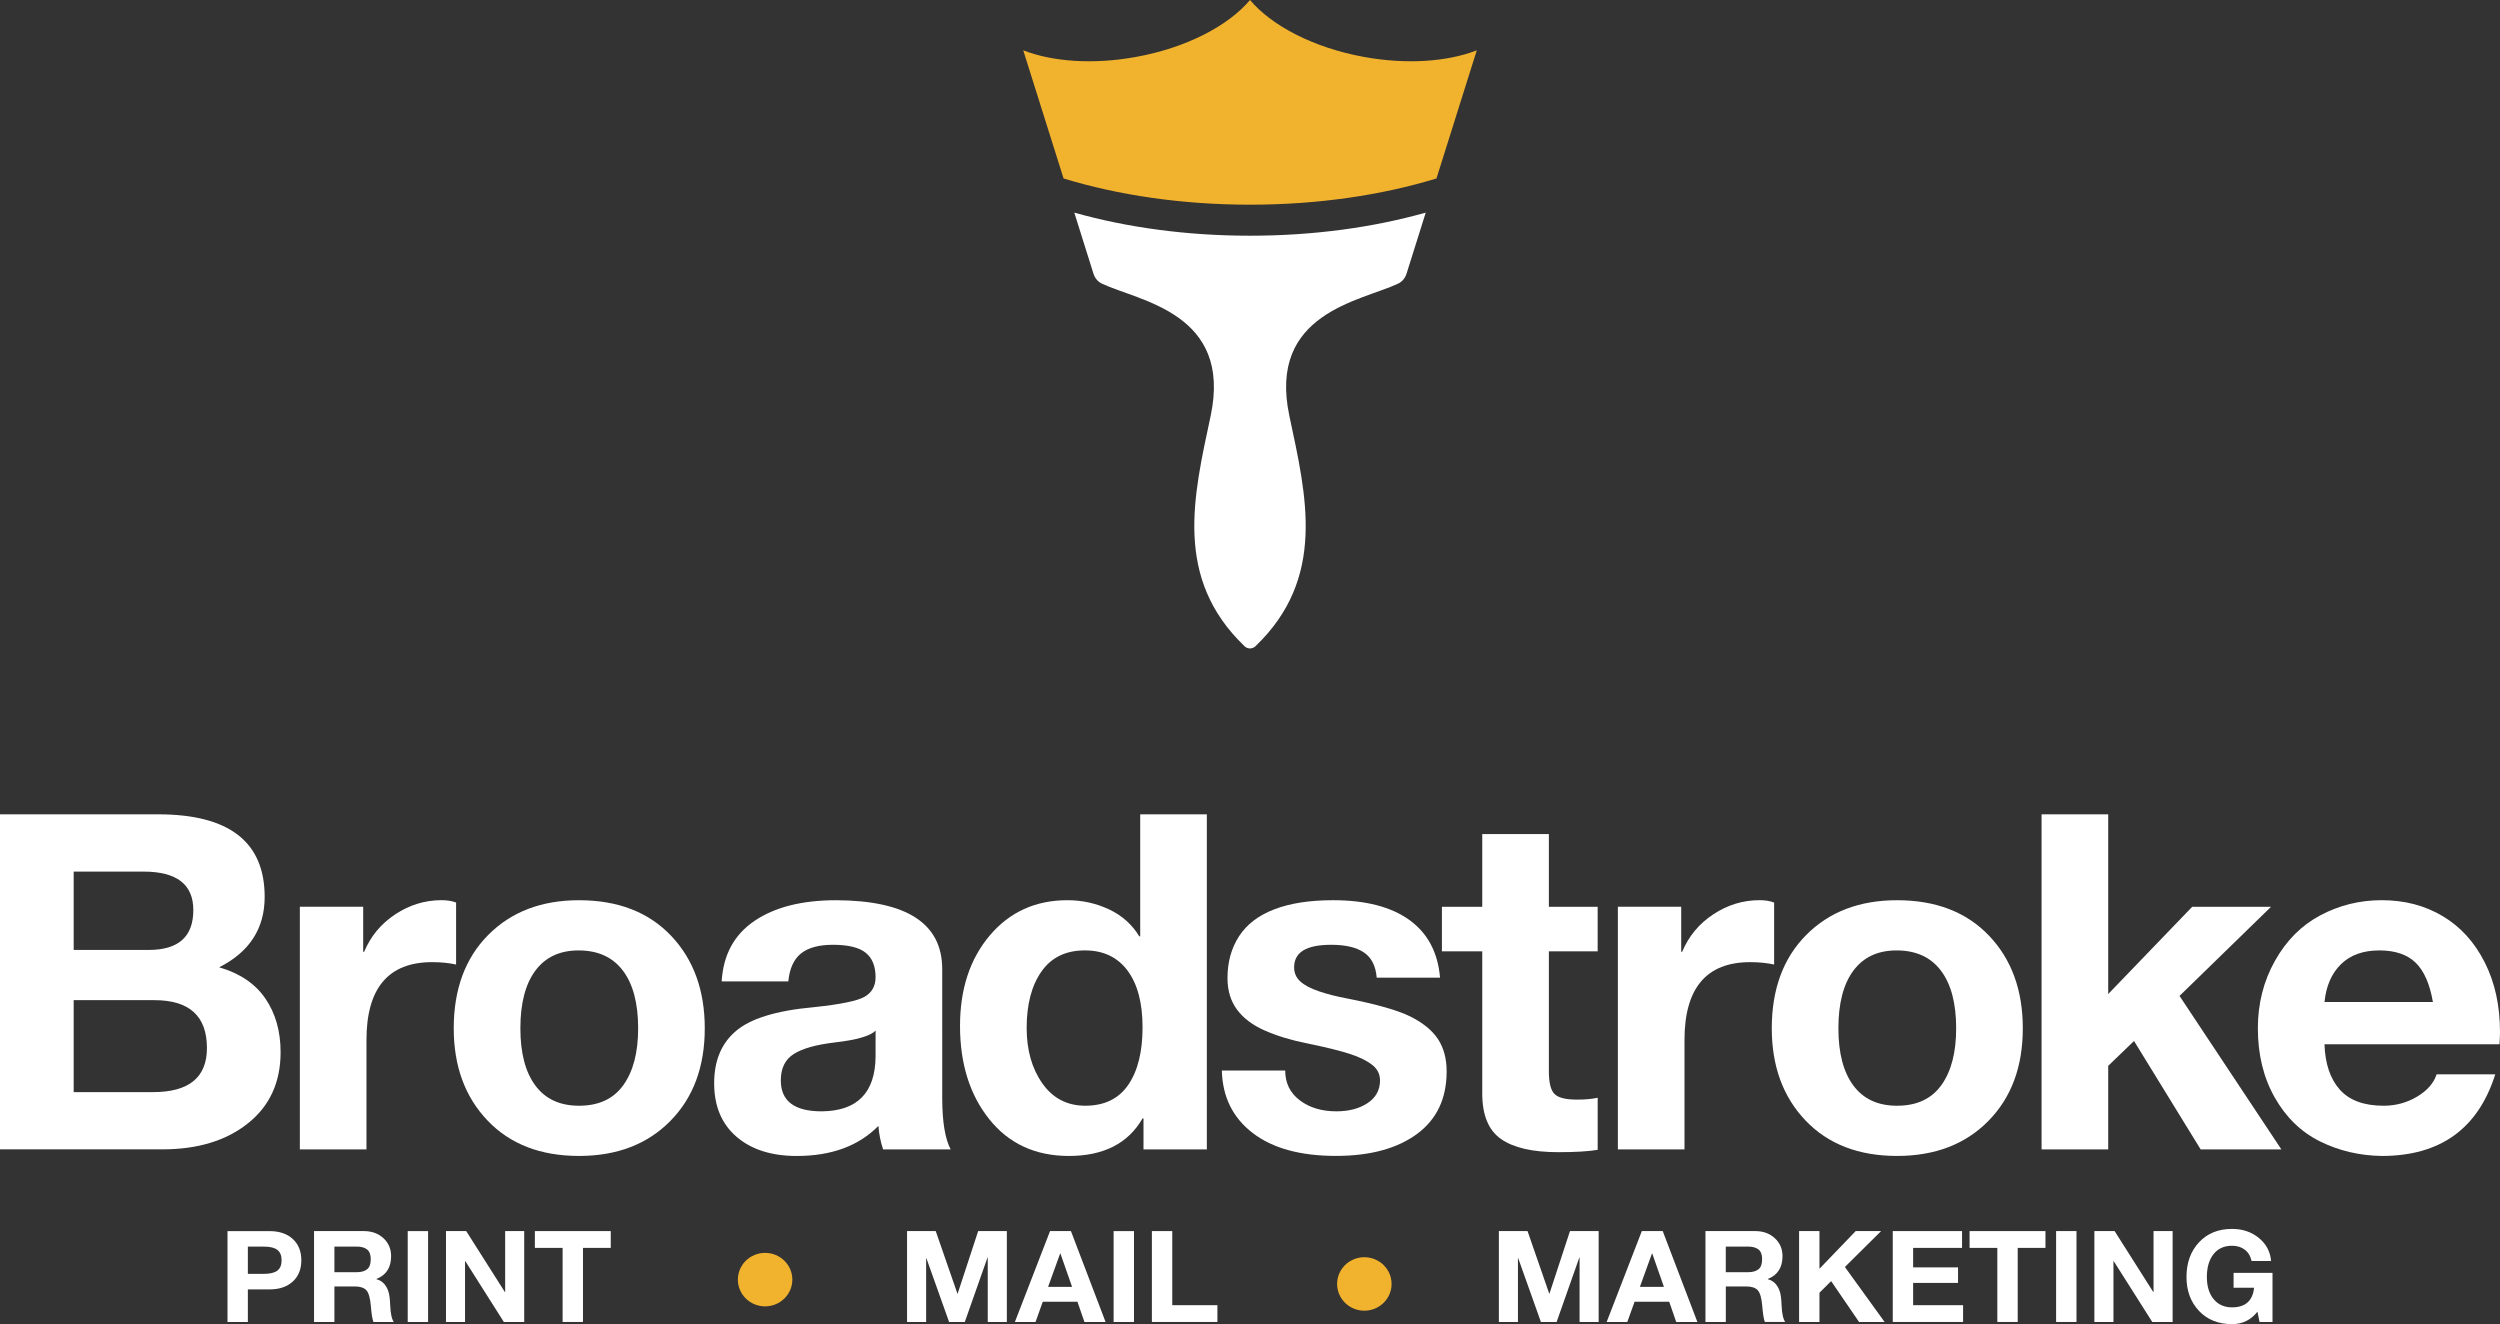
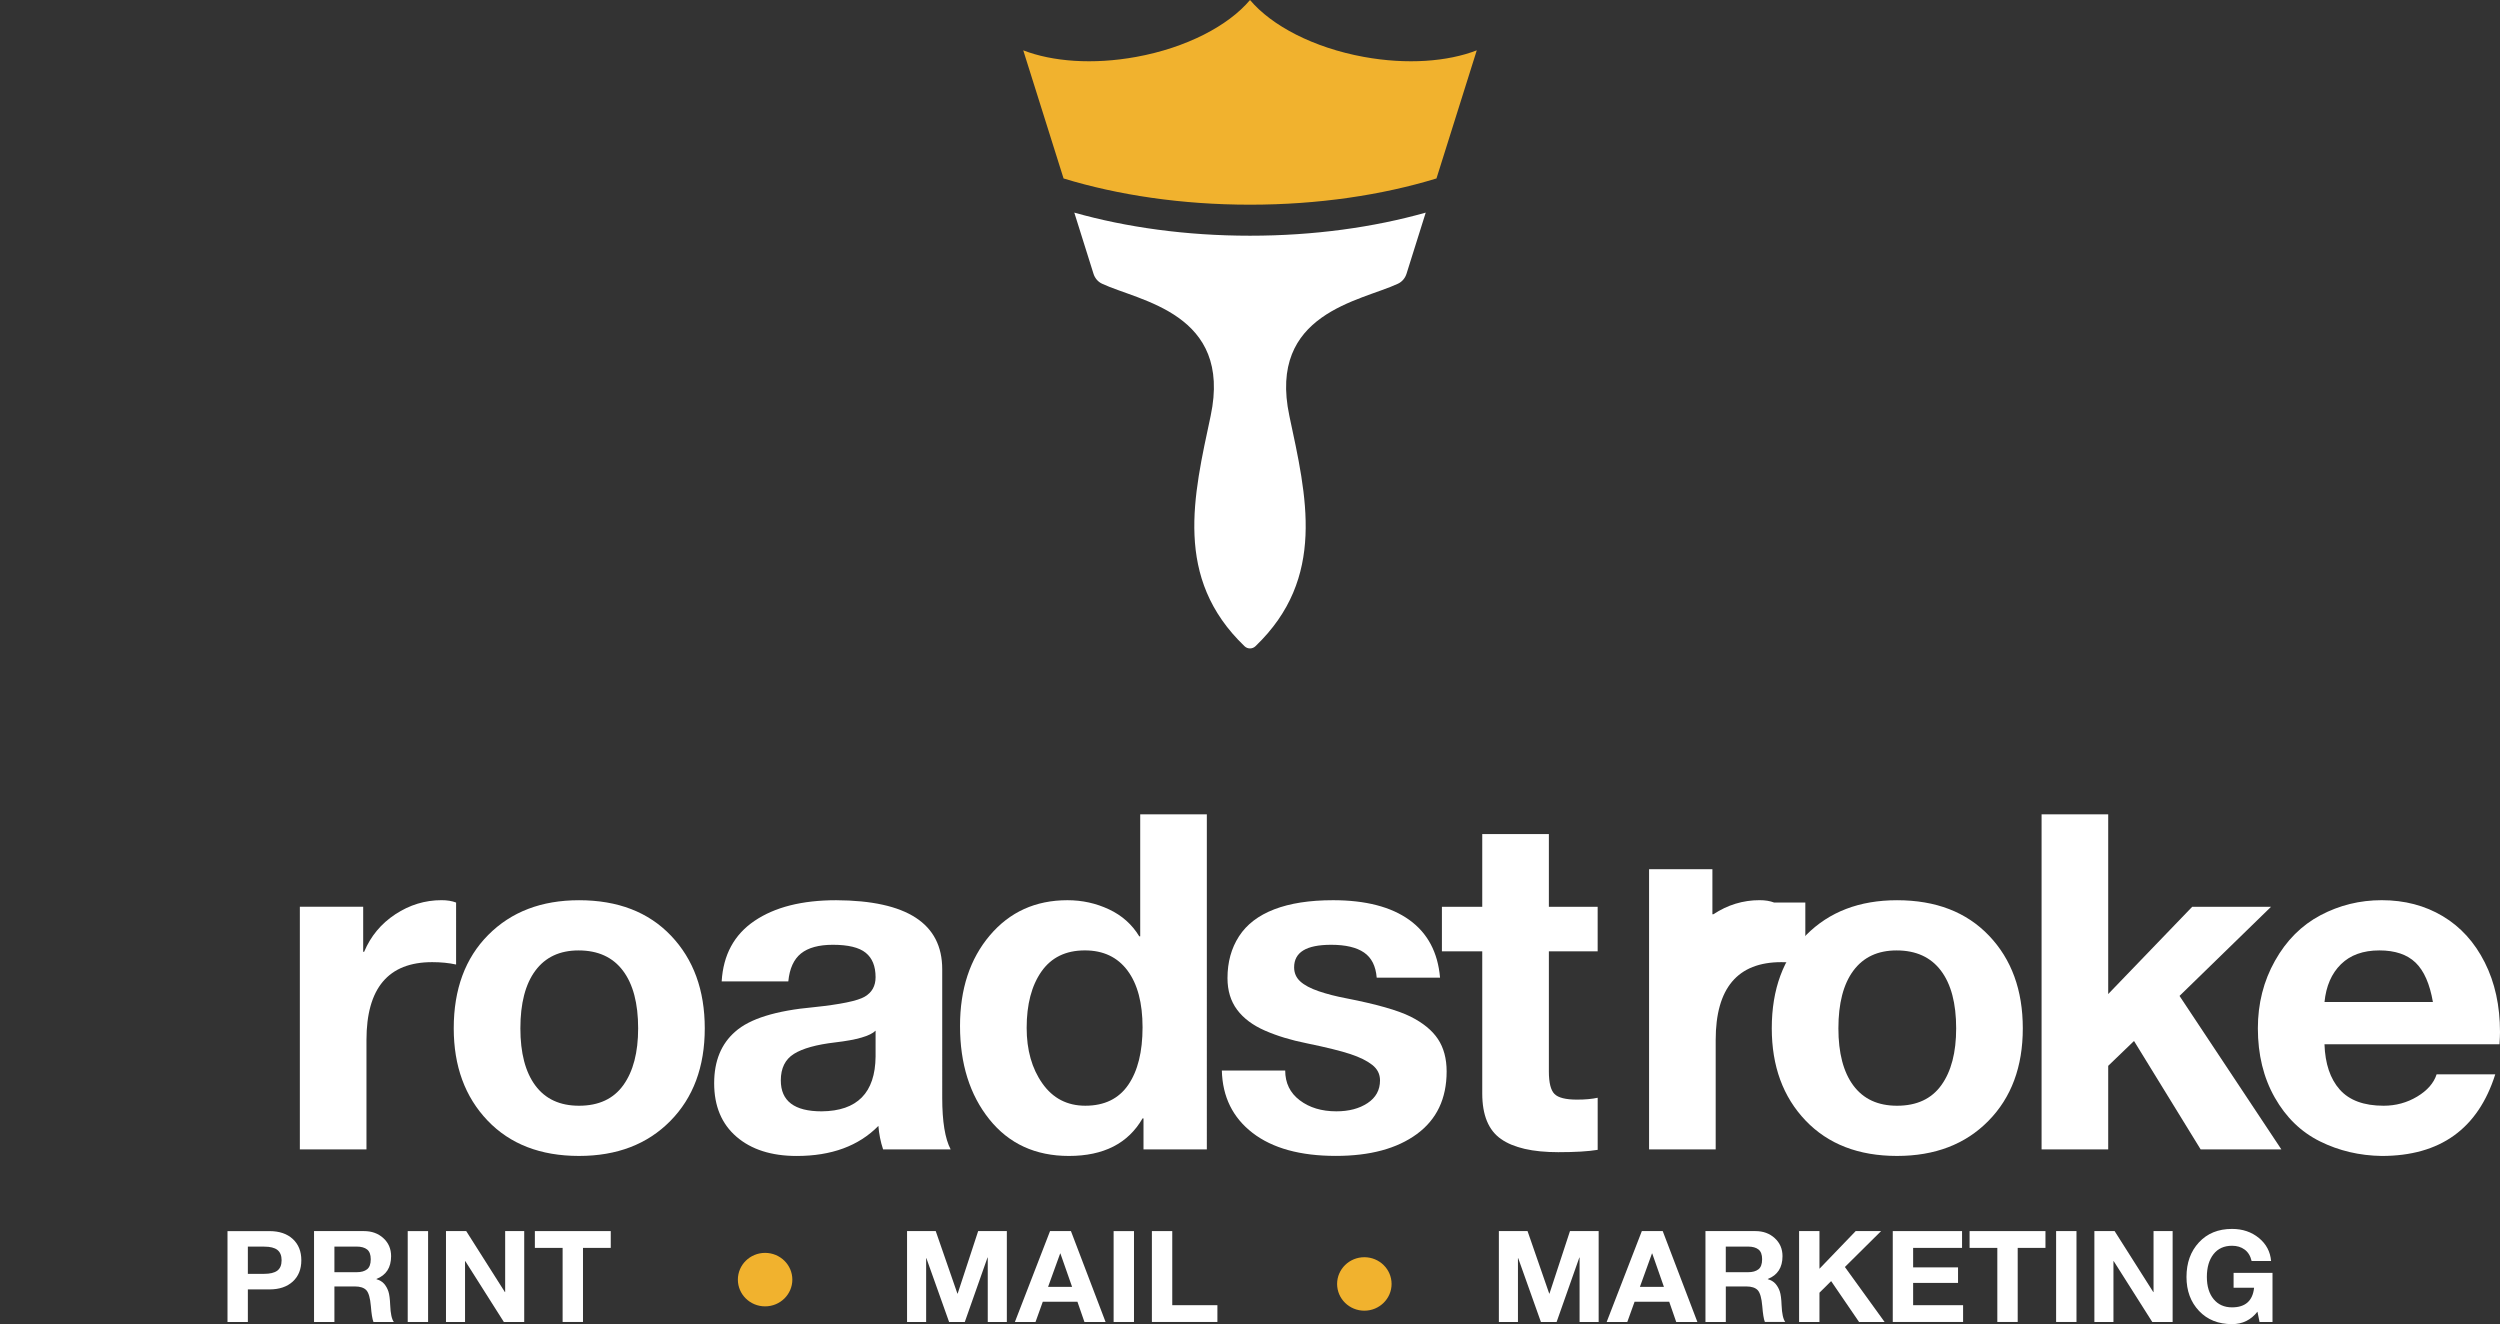
<svg xmlns="http://www.w3.org/2000/svg" version="1.1" id="Layer_1" x="0px" y="0px" width="153.778px" height="81.449px" viewBox="0 0 153.778 81.449" enable-background="new 0 0 153.778 81.449" xml:space="preserve">
  <rect x="0" y="0" width="153.778" height="81.449" fill="#333333" stroke="none" />
  <g>
    <path fill="#F1B22E" d="M62.941,3.096c1.795,0.696,4.286,0.889,6.942,0.405C72.987,2.936,75.56,1.58,76.89,0   c1.33,1.58,3.902,2.936,7.007,3.501c2.655,0.484,5.146,0.291,6.941-0.405l-2.479,7.881c-3.352,1.025-7.275,1.614-11.469,1.614   s-8.117-0.589-11.469-1.614L62.941,3.096z" />
    <path fill="#FFFFFF" d="M87.698,13.078c-3.204,0.906-6.887,1.421-10.809,1.421c-3.921,0-7.604-0.515-10.808-1.421l1.18,3.757   c0.083,0.267,0.269,0.496,0.522,0.613c0.002,0,0.002,0.003,0.005,0.003c2.288,1.075,8.024,1.799,6.68,8.133   c-1.047,4.92-2.294,9.968,2.087,14.168c0.186,0.179,0.48,0.179,0.668,0c4.382-4.2,3.135-9.248,2.088-14.168   c-1.345-6.334,4.392-7.058,6.68-8.133c0.002,0,0.002-0.003,0.005-0.003c0.252-0.117,0.438-0.346,0.522-0.613L87.698,13.078z" />
-     <path fill="#FFFFFF" d="M13.48,59.5c1.866-0.943,2.8-2.386,2.8-4.33c0-3.386-2.185-5.08-6.553-5.08H0v20.608h9.987   c2.174,0,3.93-0.534,5.267-1.603c1.338-1.067,2.006-2.524,2.006-4.373c0-1.287-0.312-2.39-0.938-3.303   C15.697,60.506,14.749,59.866,13.48,59.5 M4.532,53.613h4.301c2.039,0,3.059,0.789,3.059,2.366c0,1.636-0.914,2.453-2.742,2.453   H4.532V53.613z M9.41,67.178H4.532v-5.657h4.964c2.155,0,3.233,0.981,3.233,2.944C12.729,66.274,11.622,67.178,9.41,67.178" />
    <path fill="#FFFFFF" d="M28.055,55.517c-0.25-0.097-0.548-0.146-0.895-0.146c-1.02,0-1.967,0.291-2.843,0.867   c-0.875,0.577-1.515,1.346-1.919,2.309H22.34v-2.771h-3.896V70.7h4.098v-6.726c0-3.194,1.347-4.791,4.041-4.791   c0.538,0,1.029,0.048,1.472,0.146V55.517z" />
    <path fill="#FFFFFF" d="M35.616,55.374c-2.308,0-4.17,0.712-5.584,2.135c-1.415,1.424-2.122,3.34-2.122,5.744   c0,2.328,0.693,4.219,2.079,5.672c1.385,1.452,3.261,2.178,5.627,2.178c2.329,0,4.2-0.715,5.615-2.149   c1.414-1.433,2.12-3.333,2.12-5.7c0-2.347-0.692-4.246-2.077-5.699C39.888,56.1,38.002,55.374,35.616,55.374 M38.344,66.745   c-0.606,0.848-1.516,1.27-2.728,1.27c-1.173,0-2.068-0.412-2.684-1.24c-0.616-0.827-0.923-2.002-0.923-3.521   c0-1.54,0.307-2.723,0.923-3.55c0.616-0.828,1.501-1.242,2.656-1.242c1.193,0,2.102,0.414,2.727,1.242   c0.625,0.827,0.938,2.01,0.938,3.55C39.253,64.734,38.95,65.899,38.344,66.745" />
    <path fill="#FFFFFF" d="M57.957,59.616c0-2.81-2.175-4.223-6.523-4.242c-2.097,0-3.772,0.423-5.023,1.27   c-1.25,0.846-1.924,2.088-2.02,3.723h4.099c0.076-0.788,0.336-1.36,0.779-1.717c0.443-0.355,1.097-0.535,1.963-0.535   c0.942,0,1.616,0.164,2.02,0.492c0.404,0.326,0.606,0.828,0.606,1.5c0,0.539-0.221,0.938-0.664,1.198   c-0.443,0.261-1.491,0.476-3.146,0.649c-2.328,0.212-3.935,0.712-4.82,1.501c-0.866,0.751-1.299,1.809-1.299,3.175   c0,1.405,0.457,2.501,1.371,3.29s2.151,1.185,3.709,1.185c2.136,0,3.81-0.617,5.022-1.849c0.039,0.501,0.135,0.981,0.289,1.444   h4.156c-0.346-0.654-0.519-1.713-0.519-3.176V59.616z M53.858,64.985c-0.02,2.231-1.125,3.357-3.319,3.375   c-1.675,0-2.511-0.633-2.511-1.903c0-0.751,0.269-1.294,0.808-1.632c0.538-0.336,1.385-0.571,2.54-0.706   c1.327-0.154,2.154-0.394,2.482-0.722V64.985z" />
    <path fill="#FFFFFF" d="M70.136,57.596h-0.058c-0.443-0.731-1.063-1.285-1.862-1.66c-0.798-0.375-1.65-0.563-2.554-0.563   c-1.963,0-3.555,0.722-4.777,2.165s-1.833,3.3-1.833,5.57c0,2.328,0.602,4.244,1.805,5.744c1.202,1.5,2.833,2.252,4.892,2.252   c2.135,0,3.646-0.771,4.531-2.311h0.058V70.7h3.896V50.091h-4.098V57.596z M69.4,66.731c-0.587,0.855-1.468,1.283-2.641,1.283   c-1.116,0-1.997-0.457-2.641-1.371c-0.645-0.912-0.967-2.054-0.967-3.418c0-1.444,0.303-2.599,0.909-3.465   c0.607-0.865,1.496-1.3,2.67-1.3c1.135,0,2.01,0.415,2.626,1.242c0.616,0.827,0.924,1.991,0.924,3.491   C70.28,64.696,69.987,65.875,69.4,66.731" />
    <path fill="#FFFFFF" d="M86.761,62.531c-0.771-0.385-2.089-0.76-3.954-1.125c-0.616-0.116-1.18-0.26-1.688-0.433   c-0.51-0.174-0.89-0.377-1.14-0.607c-0.251-0.23-0.376-0.52-0.376-0.865c0-0.462,0.188-0.809,0.562-1.039   c0.375-0.231,0.948-0.347,1.718-0.347c0.885,0,1.559,0.159,2.021,0.476c0.462,0.317,0.721,0.834,0.779,1.545h3.896   c-0.135-1.559-0.765-2.741-1.891-3.551c-1.125-0.807-2.689-1.212-4.69-1.212c-1.442,0-2.65,0.188-3.622,0.563   s-1.694,0.929-2.165,1.66c-0.472,0.73-0.707,1.586-0.707,2.567c0,0.771,0.197,1.419,0.592,1.949   c0.394,0.528,0.967,0.957,1.717,1.284c0.751,0.328,1.605,0.587,2.568,0.779c1.213,0.25,2.107,0.472,2.685,0.664   c0.577,0.191,1.024,0.414,1.342,0.664s0.478,0.567,0.478,0.951c0,0.598-0.257,1.064-0.767,1.4c-0.51,0.338-1.149,0.505-1.919,0.505   c-0.904,0-1.655-0.226-2.251-0.679c-0.597-0.451-0.895-1.062-0.895-1.832h-3.897c0.039,1.617,0.669,2.896,1.891,3.839   c1.223,0.942,2.931,1.414,5.124,1.414c2.097,0,3.757-0.447,4.979-1.343c1.222-0.895,1.833-2.179,1.833-3.853   c0-0.789-0.178-1.452-0.535-1.992C88.093,63.377,87.53,62.916,86.761,62.531" />
    <path fill="#FFFFFF" d="M95.275,51.303h-4.1v4.475h-2.481v2.74h2.481v8.746c0,1.328,0.385,2.262,1.155,2.799   c0.769,0.539,1.943,0.809,3.521,0.809c1.038,0,1.848-0.047,2.424-0.144v-3.204c-0.347,0.077-0.77,0.115-1.27,0.115   c-0.693,0-1.154-0.115-1.385-0.346c-0.232-0.231-0.347-0.693-0.347-1.387v-7.389h3.001v-2.74h-3.001V51.303z" />
-     <path fill="#FFFFFF" d="M109.129,55.517c-0.25-0.097-0.549-0.146-0.896-0.146c-1.02,0-1.967,0.291-2.843,0.867   c-0.875,0.577-1.515,1.346-1.919,2.309h-0.058v-2.771h-3.896V70.7h4.098v-6.726c0-3.194,1.348-4.791,4.041-4.791   c0.538,0,1.029,0.048,1.473,0.146V55.517z" />
+     <path fill="#FFFFFF" d="M109.129,55.517c-0.25-0.097-0.549-0.146-0.896-0.146c-1.02,0-1.967,0.291-2.843,0.867   h-0.058v-2.771h-3.896V70.7h4.098v-6.726c0-3.194,1.348-4.791,4.041-4.791   c0.538,0,1.029,0.048,1.473,0.146V55.517z" />
    <path fill="#FFFFFF" d="M116.689,55.374c-2.309,0-4.17,0.712-5.584,2.135c-1.415,1.424-2.121,3.34-2.121,5.744   c0,2.328,0.692,4.219,2.078,5.672c1.386,1.452,3.262,2.178,5.627,2.178c2.329,0,4.2-0.715,5.614-2.149   c1.415-1.433,2.122-3.333,2.122-5.7c0-2.347-0.692-4.246-2.078-5.699S119.076,55.374,116.689,55.374 M119.418,66.745   c-0.606,0.848-1.516,1.27-2.729,1.27c-1.173,0-2.067-0.412-2.684-1.24c-0.616-0.827-0.923-2.002-0.923-3.521   c0-1.54,0.307-2.723,0.923-3.55c0.616-0.828,1.501-1.242,2.656-1.242c1.192,0,2.101,0.414,2.727,1.242   c0.625,0.827,0.938,2.01,0.938,3.55C120.327,64.734,120.024,65.899,119.418,66.745" />
    <polygon fill="#FFFFFF" points="139.694,55.778 134.845,55.778 129.678,61.145 129.678,50.09 125.58,50.09 125.58,70.7    129.678,70.7 129.678,65.561 131.266,64.032 135.364,70.7 140.329,70.7 134.065,61.26  " />
    <path fill="#FFFFFF" d="M153.778,63.483c0-1.617-0.312-3.045-0.938-4.285c-0.627-1.242-1.486-2.188-2.585-2.844   c-1.096-0.654-2.347-0.982-3.752-0.982c-1.346,0-2.602,0.309-3.766,0.925s-2.097,1.549-2.799,2.8   c-0.704,1.251-1.054,2.637-1.054,4.156c0,1.617,0.346,3.035,1.039,4.257c0.692,1.222,1.62,2.122,2.784,2.699   s2.43,0.875,3.795,0.895c3.6,0,5.928-1.675,6.985-5.022h-3.607c-0.173,0.539-0.572,0.996-1.197,1.371   c-0.626,0.375-1.314,0.562-2.064,0.562c-1.212,0-2.111-0.332-2.699-0.995c-0.587-0.663-0.898-1.592-0.938-2.786h10.766   C153.769,63.887,153.778,63.637,153.778,63.483 M142.983,61.636c0.097-0.981,0.433-1.755,1.011-2.324   c0.577-0.567,1.365-0.851,2.366-0.851c0.962,0,1.704,0.251,2.223,0.75c0.52,0.501,0.875,1.309,1.068,2.425H142.983z" />
    <path fill="#FFFFFF" d="M16.571,75.727c0.607,0,1.086,0.16,1.437,0.484s0.527,0.759,0.527,1.309c0,0.553-0.176,0.989-0.527,1.311   c-0.351,0.32-0.827,0.482-1.429,0.482h-1.333v2.004h-1.252v-5.59H16.571z M16.244,78.356c0.362,0,0.632-0.064,0.81-0.194   c0.178-0.132,0.268-0.345,0.268-0.642c0-0.289-0.087-0.5-0.26-0.636c-0.172-0.135-0.443-0.202-0.81-0.202h-1.006v1.674H16.244z" />
    <path fill="#FFFFFF" d="M22.389,75.726c0.479,0,0.877,0.145,1.194,0.435c0.316,0.289,0.474,0.658,0.474,1.108   c0,0.698-0.3,1.166-0.901,1.401v0.016c0.202,0.057,0.36,0.152,0.475,0.285c0.114,0.134,0.2,0.289,0.259,0.466   c0.059,0.178,0.096,0.462,0.112,0.854c0.021,0.51,0.095,0.853,0.223,1.025h-1.253c-0.069-0.173-0.122-0.497-0.159-0.973   c-0.043-0.5-0.136-0.827-0.279-0.981c-0.145-0.153-0.378-0.231-0.703-0.231H20.57v2.186h-1.253v-5.591H22.389z M21.951,78.254   c0.266,0,0.475-0.059,0.626-0.176c0.152-0.117,0.228-0.324,0.228-0.621c0-0.283-0.075-0.482-0.224-0.6   c-0.149-0.118-0.361-0.178-0.638-0.178H20.57v1.574H21.951z" />
    <rect x="25.079" y="75.727" fill="#FFFFFF" width="1.253" height="5.59" />
    <polygon fill="#FFFFFF" points="28.678,75.726 31.056,79.476 31.073,79.476 31.073,75.726 32.245,75.726 32.245,81.316    30.992,81.316 28.622,77.575 28.605,77.575 28.605,81.316 27.433,81.316 27.433,75.726  " />
    <polygon fill="#FFFFFF" points="37.568,75.726 37.568,76.759 35.86,76.759 35.86,81.316 34.607,81.316 34.607,76.759 32.9,76.759    32.9,75.726  " />
    <polygon fill="#FFFFFF" points="57.558,75.726 58.891,79.571 58.907,79.571 60.168,75.726 61.932,75.726 61.932,81.316    60.758,81.316 60.758,77.354 60.742,77.354 59.346,81.316 58.38,81.316 56.983,77.393 56.968,77.393 56.968,81.316 55.794,81.316    55.794,75.726  " />
    <path fill="#FFFFFF" d="M65.875,75.726l2.13,5.59h-1.3l-0.431-1.245h-2.131l-0.447,1.245h-1.269l2.162-5.59H65.875z M65.211,77.104   l-0.742,2.051h1.476l-0.718-2.051H65.211z" />
    <rect x="68.5" y="75.727" fill="#FFFFFF" width="1.253" height="5.59" />
    <polygon fill="#FFFFFF" points="72.107,75.726 72.107,80.284 74.884,80.284 74.884,81.316 70.854,81.316 70.854,75.726  " />
    <polygon fill="#FFFFFF" points="93.961,75.726 95.294,79.571 95.31,79.571 96.571,75.726 98.335,75.726 98.335,81.316    97.162,81.316 97.162,77.354 97.146,77.354 95.749,81.316 94.783,81.316 93.387,77.393 93.371,77.393 93.371,81.316 92.197,81.316    92.197,75.726  " />
    <path fill="#FFFFFF" d="M102.276,75.726l2.132,5.59h-1.302l-0.431-1.245h-2.13l-0.448,1.245h-1.269l2.163-5.59H102.276z    M101.614,77.104l-0.741,2.051h1.476l-0.718-2.051H101.614z" />
    <path fill="#FFFFFF" d="M107.976,75.726c0.479,0,0.876,0.145,1.192,0.435c0.317,0.289,0.476,0.658,0.476,1.108   c0,0.698-0.302,1.166-0.902,1.401v0.016c0.202,0.057,0.36,0.152,0.475,0.285c0.114,0.134,0.201,0.289,0.26,0.466   c0.059,0.178,0.096,0.462,0.111,0.854c0.021,0.51,0.097,0.853,0.224,1.024h-1.253c-0.068-0.172-0.122-0.496-0.159-0.972   c-0.043-0.5-0.136-0.827-0.279-0.981c-0.144-0.153-0.378-0.231-0.703-0.231h-1.261v2.185h-1.252v-5.59H107.976z M107.536,78.254   c0.266,0,0.475-0.059,0.626-0.176c0.152-0.117,0.228-0.324,0.228-0.623c0-0.281-0.074-0.48-0.224-0.598   c-0.148-0.118-0.361-0.178-0.638-0.178h-1.373v1.574H107.536z" />
    <polygon fill="#FFFFFF" points="111.917,75.726 111.917,78.043 114.145,75.726 115.708,75.726 113.481,77.934 115.924,81.316    114.352,81.316 112.636,78.803 111.917,79.516 111.917,81.316 110.664,81.316 110.664,75.726  " />
    <polygon fill="#FFFFFF" points="120.688,75.726 120.688,76.759 117.679,76.759 117.679,77.958 120.441,77.958 120.441,78.913    117.679,78.913 117.679,80.284 120.752,80.284 120.752,81.316 116.426,81.316 116.426,75.726  " />
    <polygon fill="#FFFFFF" points="125.819,75.726 125.819,76.759 124.111,76.759 124.111,81.316 122.858,81.316 122.858,76.759    121.151,76.759 121.151,75.726  " />
    <rect x="126.474" y="75.725" fill="#FFFFFF" width="1.253" height="5.591" />
    <polygon fill="#FFFFFF" points="130.073,75.726 132.451,79.476 132.467,79.476 132.467,75.726 133.641,75.726 133.641,81.316    132.388,81.316 130.018,77.575 130.001,77.575 130.001,81.316 128.828,81.316 128.828,75.726  " />
    <path fill="#FFFFFF" d="M137.296,75.592c0.648,0,1.199,0.187,1.651,0.557c0.452,0.371,0.702,0.843,0.75,1.417H138.5   c-0.073-0.313-0.218-0.548-0.431-0.704c-0.212-0.157-0.47-0.234-0.773-0.234c-0.489,0-0.87,0.172-1.142,0.52   c-0.271,0.347-0.407,0.812-0.407,1.398c0,0.573,0.139,1.028,0.415,1.365c0.277,0.337,0.654,0.506,1.134,0.506   c0.818,0,1.271-0.402,1.356-1.207h-1.261v-0.916h2.394v3.022h-0.798l-0.128-0.634c-0.399,0.512-0.92,0.767-1.563,0.767   c-0.842,0-1.519-0.271-2.031-0.813c-0.514-0.543-0.771-1.239-0.771-2.09c0-0.867,0.255-1.576,0.767-2.127   C135.771,75.868,136.449,75.592,137.296,75.592" />
    <path fill="#F1B22E" d="M85.598,78.977c0,0.908-0.75,1.645-1.675,1.645s-1.676-0.736-1.676-1.645c0-0.907,0.751-1.644,1.676-1.644   S85.598,78.07,85.598,78.977" />
    <path fill="#F1B22E" d="M48.738,78.711c0,0.908-0.75,1.645-1.675,1.645c-0.926,0-1.676-0.736-1.676-1.645s0.75-1.645,1.676-1.645   C47.988,77.067,48.738,77.803,48.738,78.711" />
  </g>
</svg>